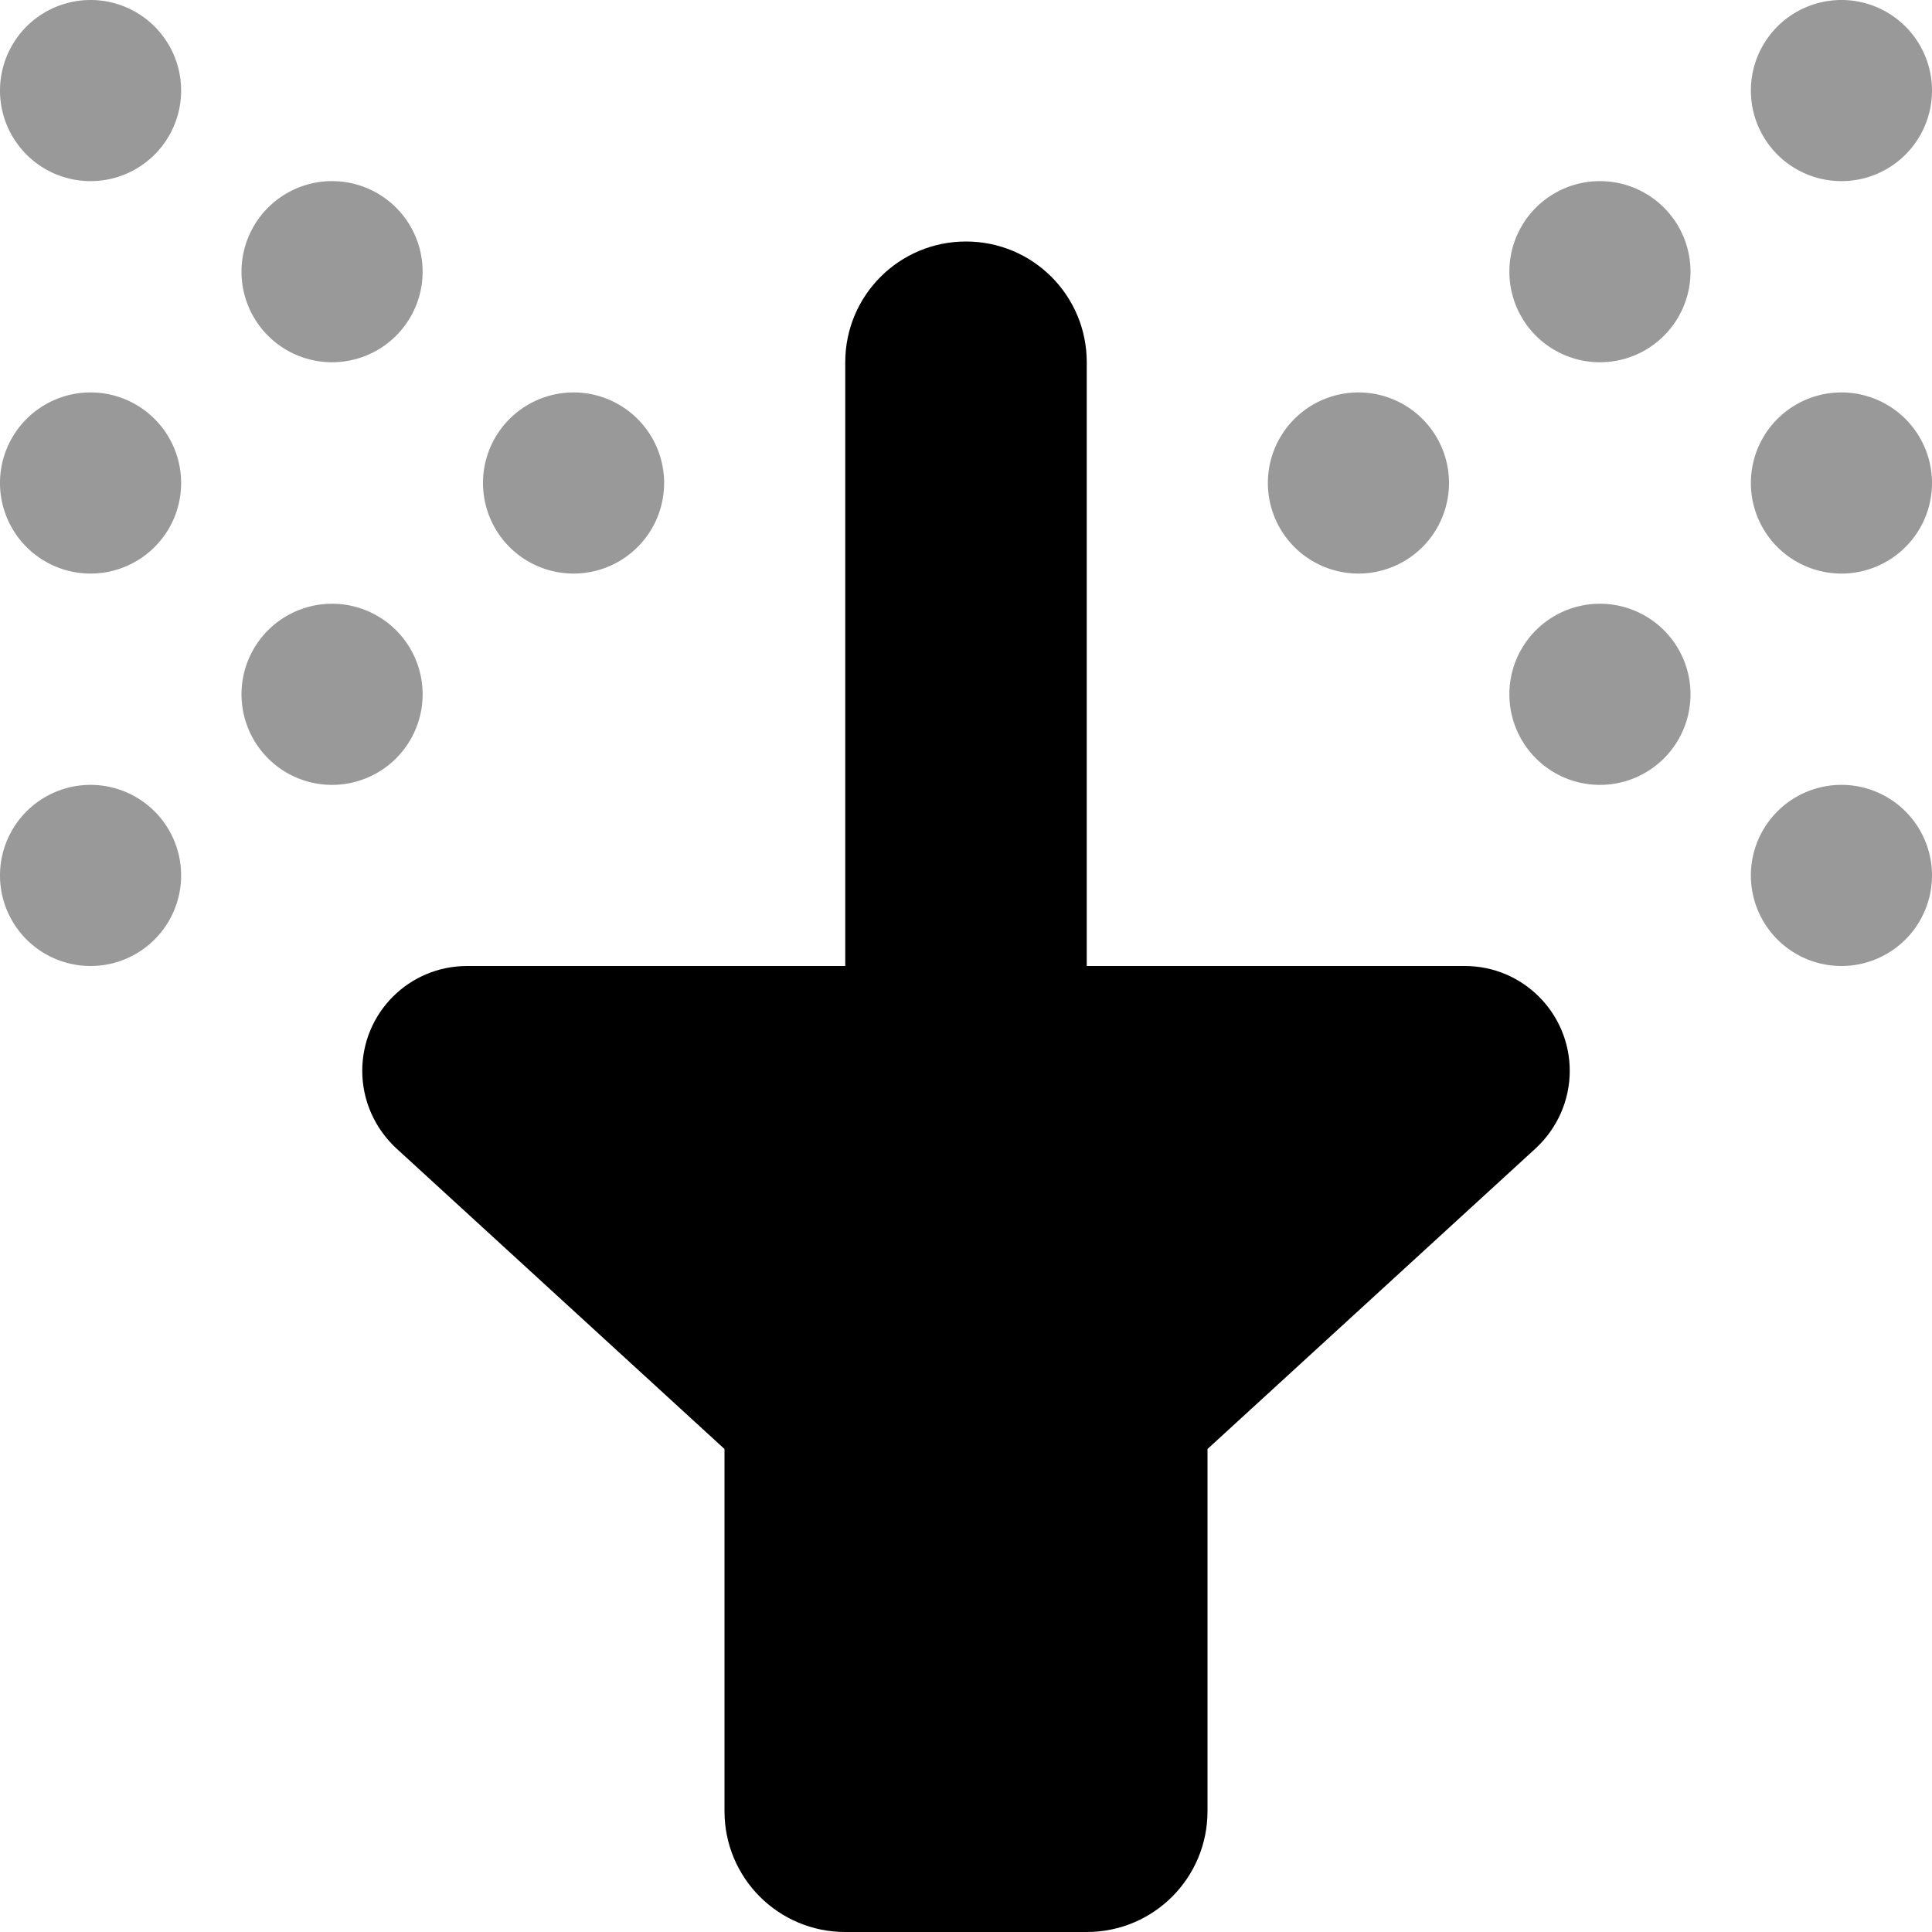
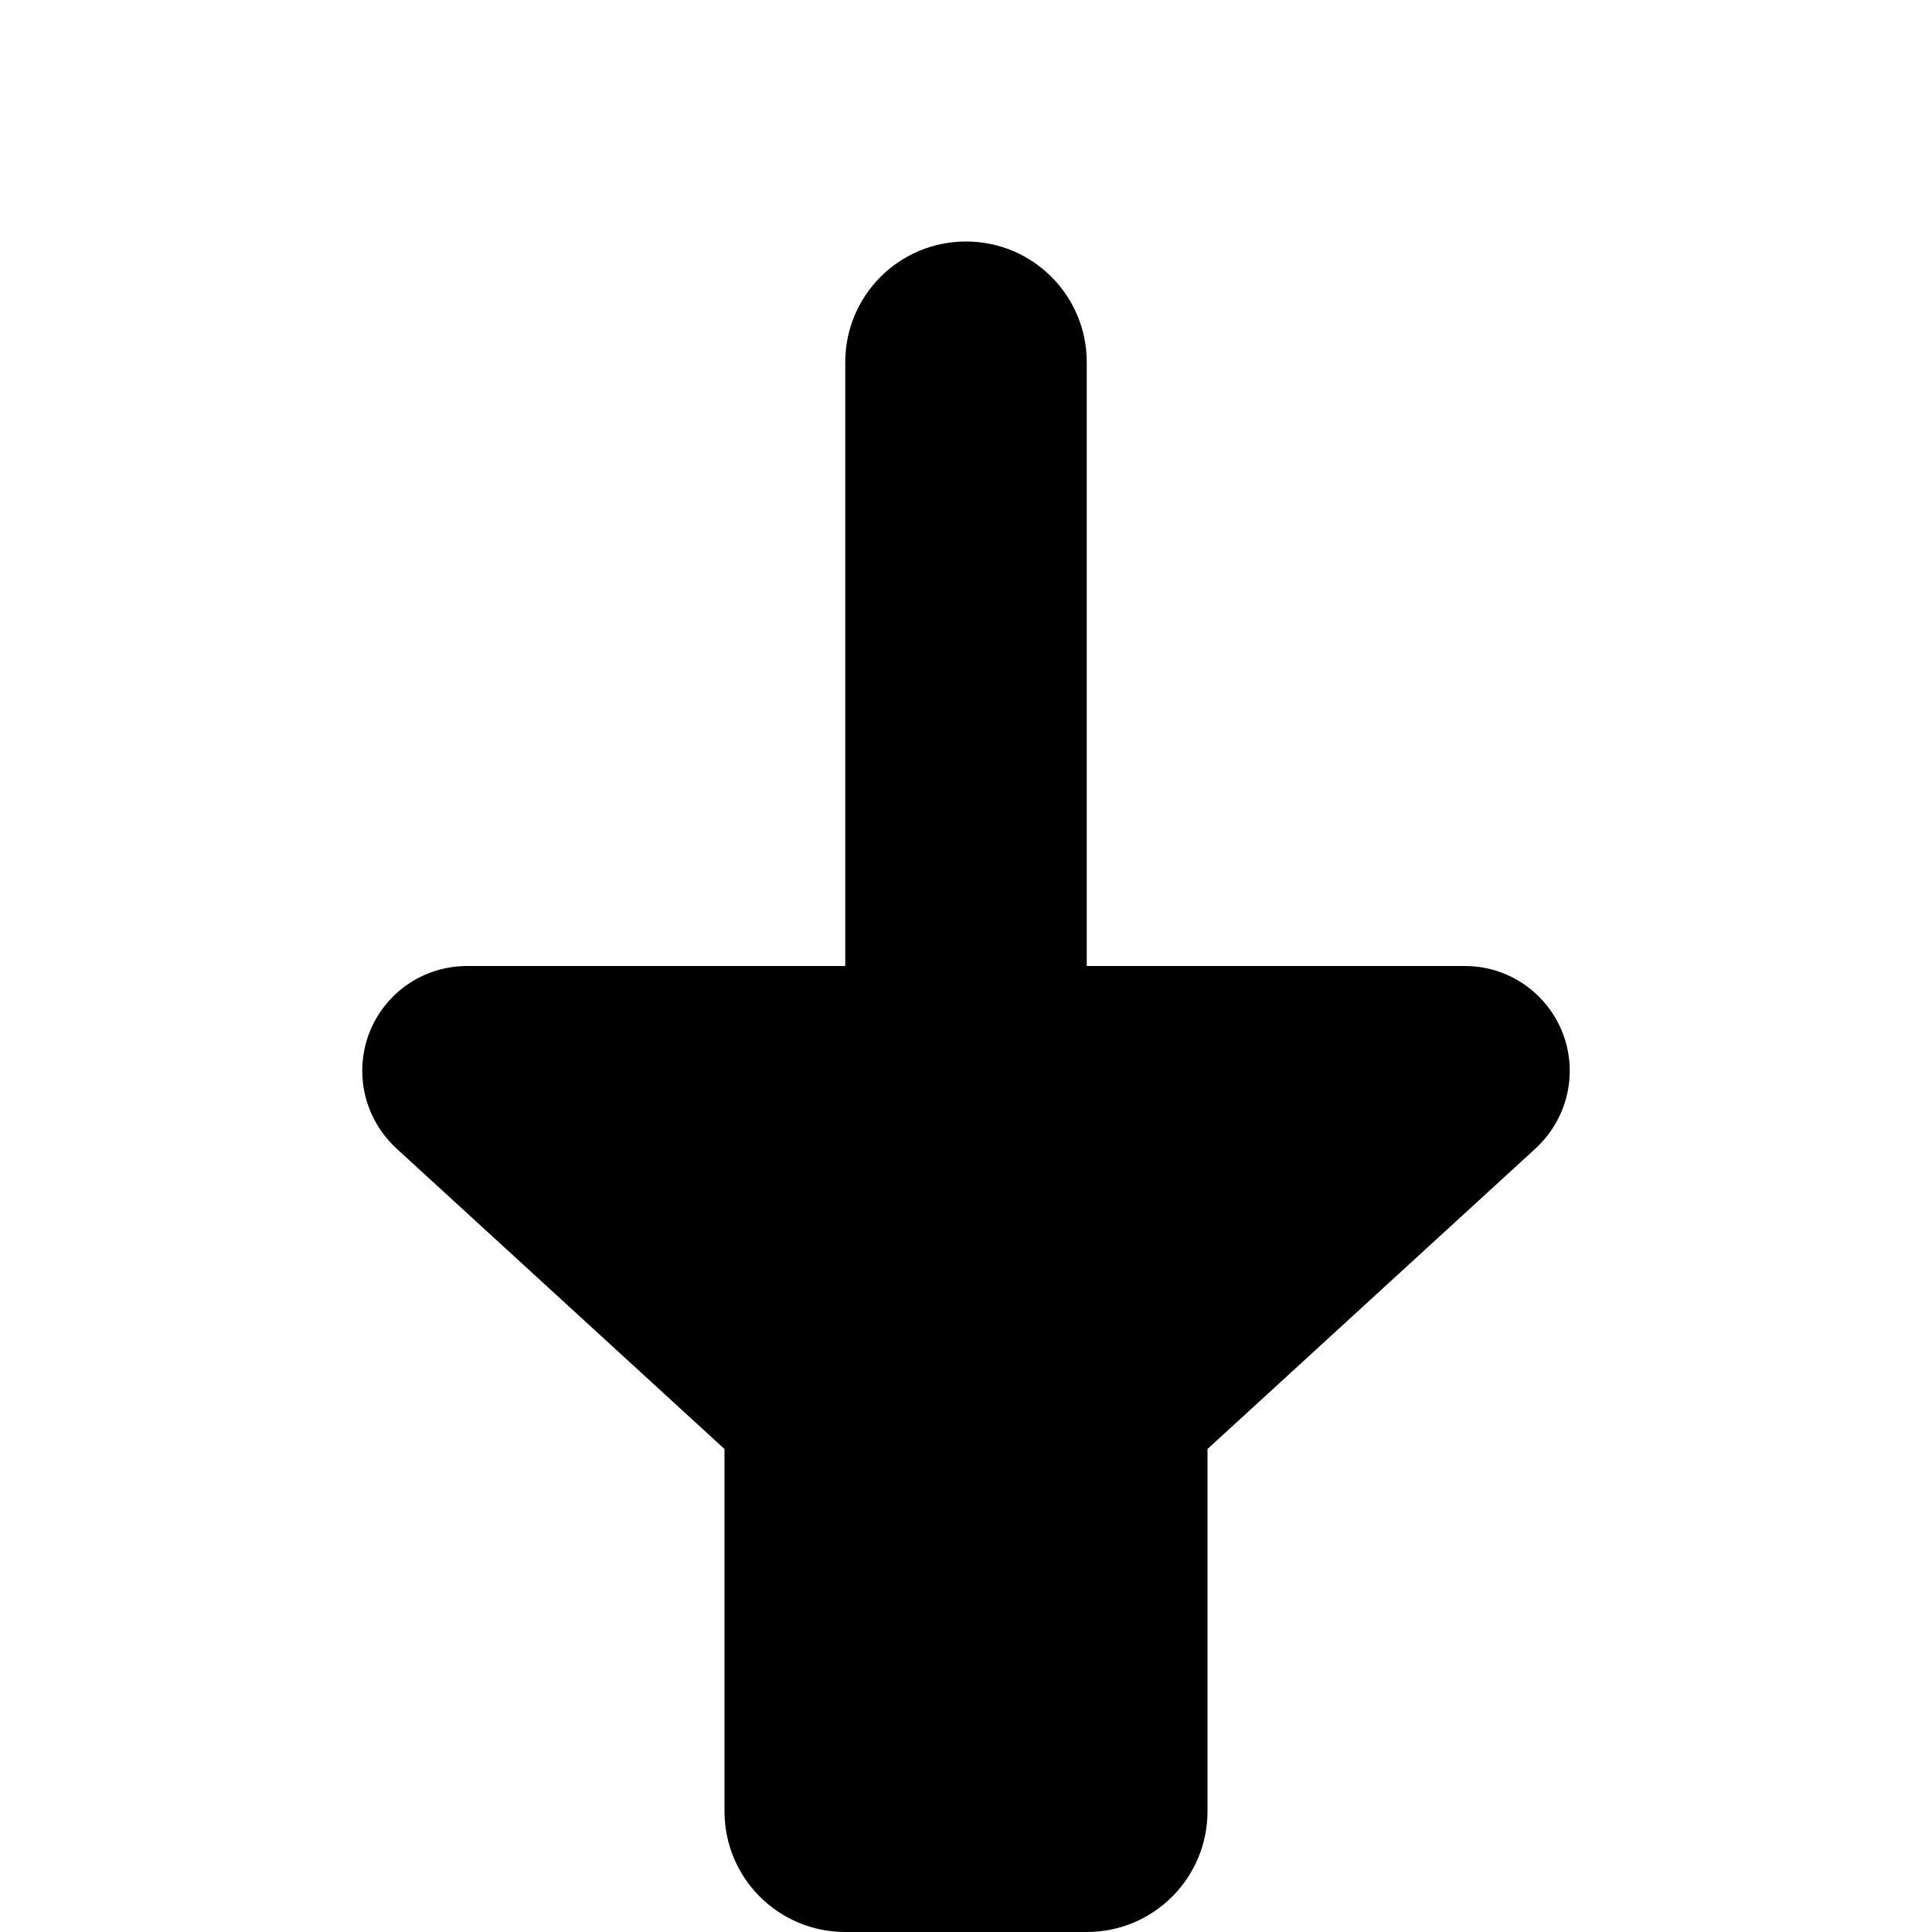
<svg xmlns="http://www.w3.org/2000/svg" viewBox="0 0 512 512">
  <defs>
    <style>.fa-secondary{opacity:.4}</style>
  </defs>
  <path class="fa-primary" d="M288 96c0-17.7-14.3-32-32-32s-32 14.3-32 32V256H123.8C108.4 256 96 268.4 96 283.8c0 7.8 3.3 15.2 9 20.5L192 384v96c0 17.7 14.3 32 32 32h64c17.7 0 32-14.3 32-32V384l87-79.7c5.7-5.3 9-12.7 9-20.5c0-15.3-12.4-27.8-27.8-27.8H288V96z" />
-   <path class="fa-secondary" d="M0 24a24 24 0 1 1 48 0A24 24 0 1 1 0 24zm24 80a24 24 0 1 1 0 48 24 24 0 1 1 0-48zm0 104a24 24 0 1 1 0 48 24 24 0 1 1 0-48zM88 48a24 24 0 1 1 0 48 24 24 0 1 1 0-48zM64 184a24 24 0 1 1 48 0 24 24 0 1 1 -48 0zm88-80a24 24 0 1 1 0 48 24 24 0 1 1 0-48zM512 232a24 24 0 1 1 -48 0 24 24 0 1 1 48 0zM488 104a24 24 0 1 1 0 48 24 24 0 1 1 0-48zm24-80a24 24 0 1 1 -48 0 24 24 0 1 1 48 0zM424 48a24 24 0 1 1 0 48 24 24 0 1 1 0-48zm24 136a24 24 0 1 1 -48 0 24 24 0 1 1 48 0zm-88-80a24 24 0 1 1 0 48 24 24 0 1 1 0-48z" />
</svg>